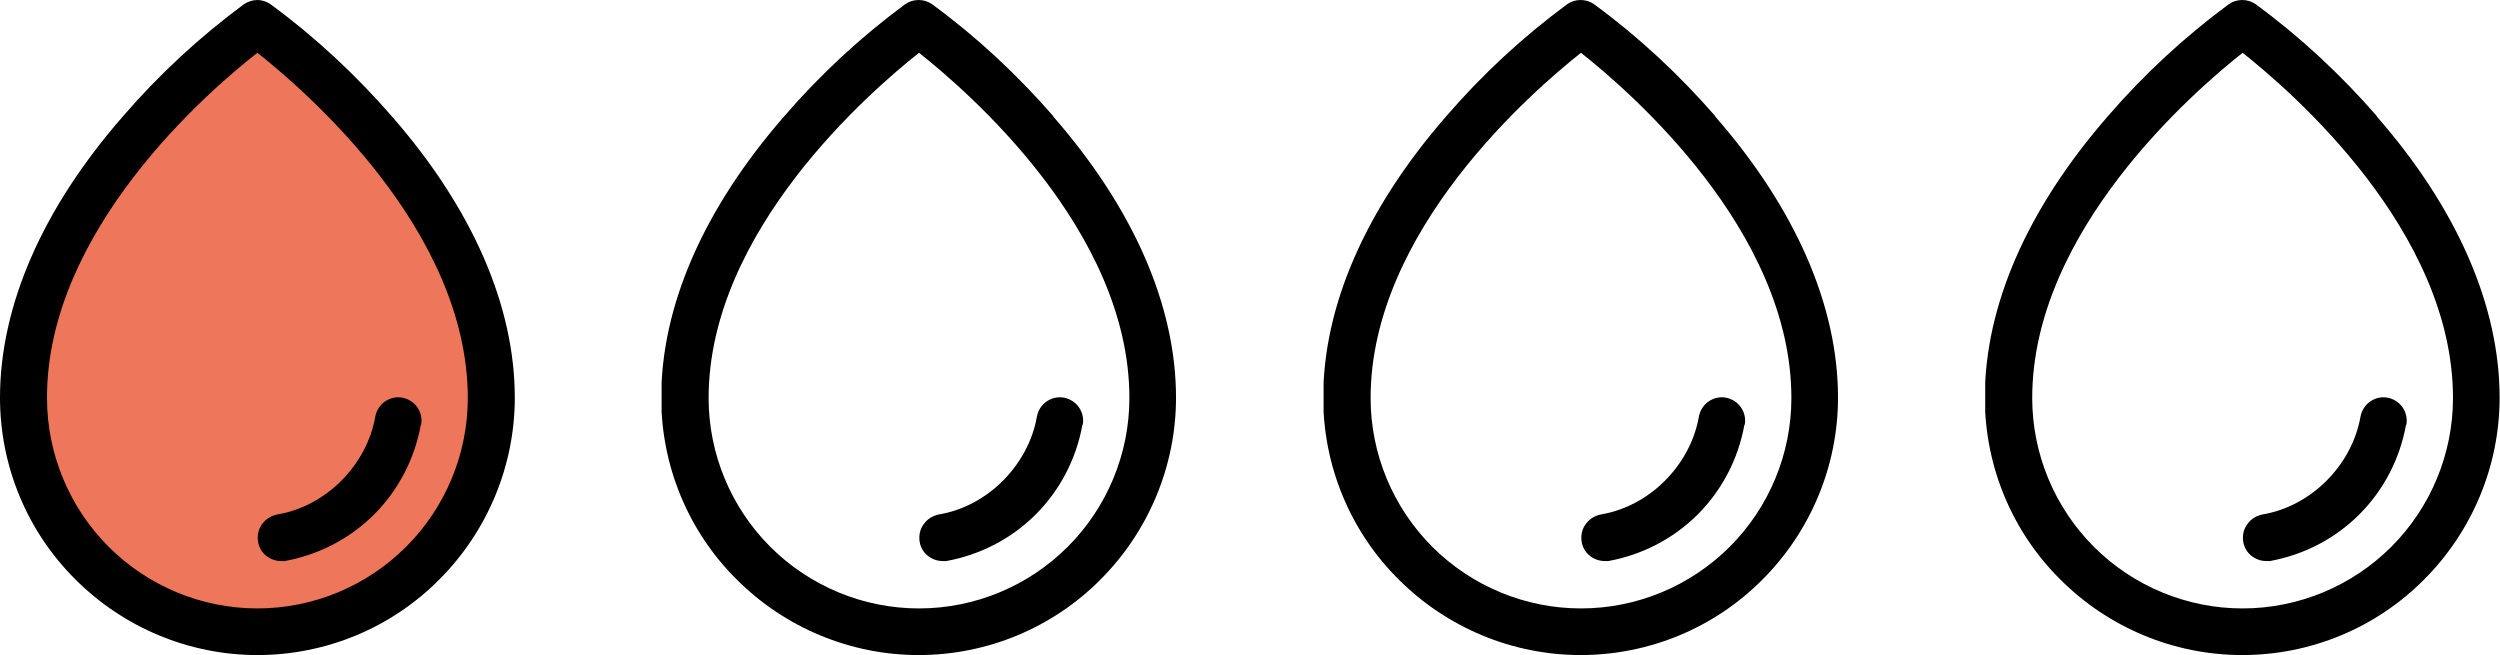
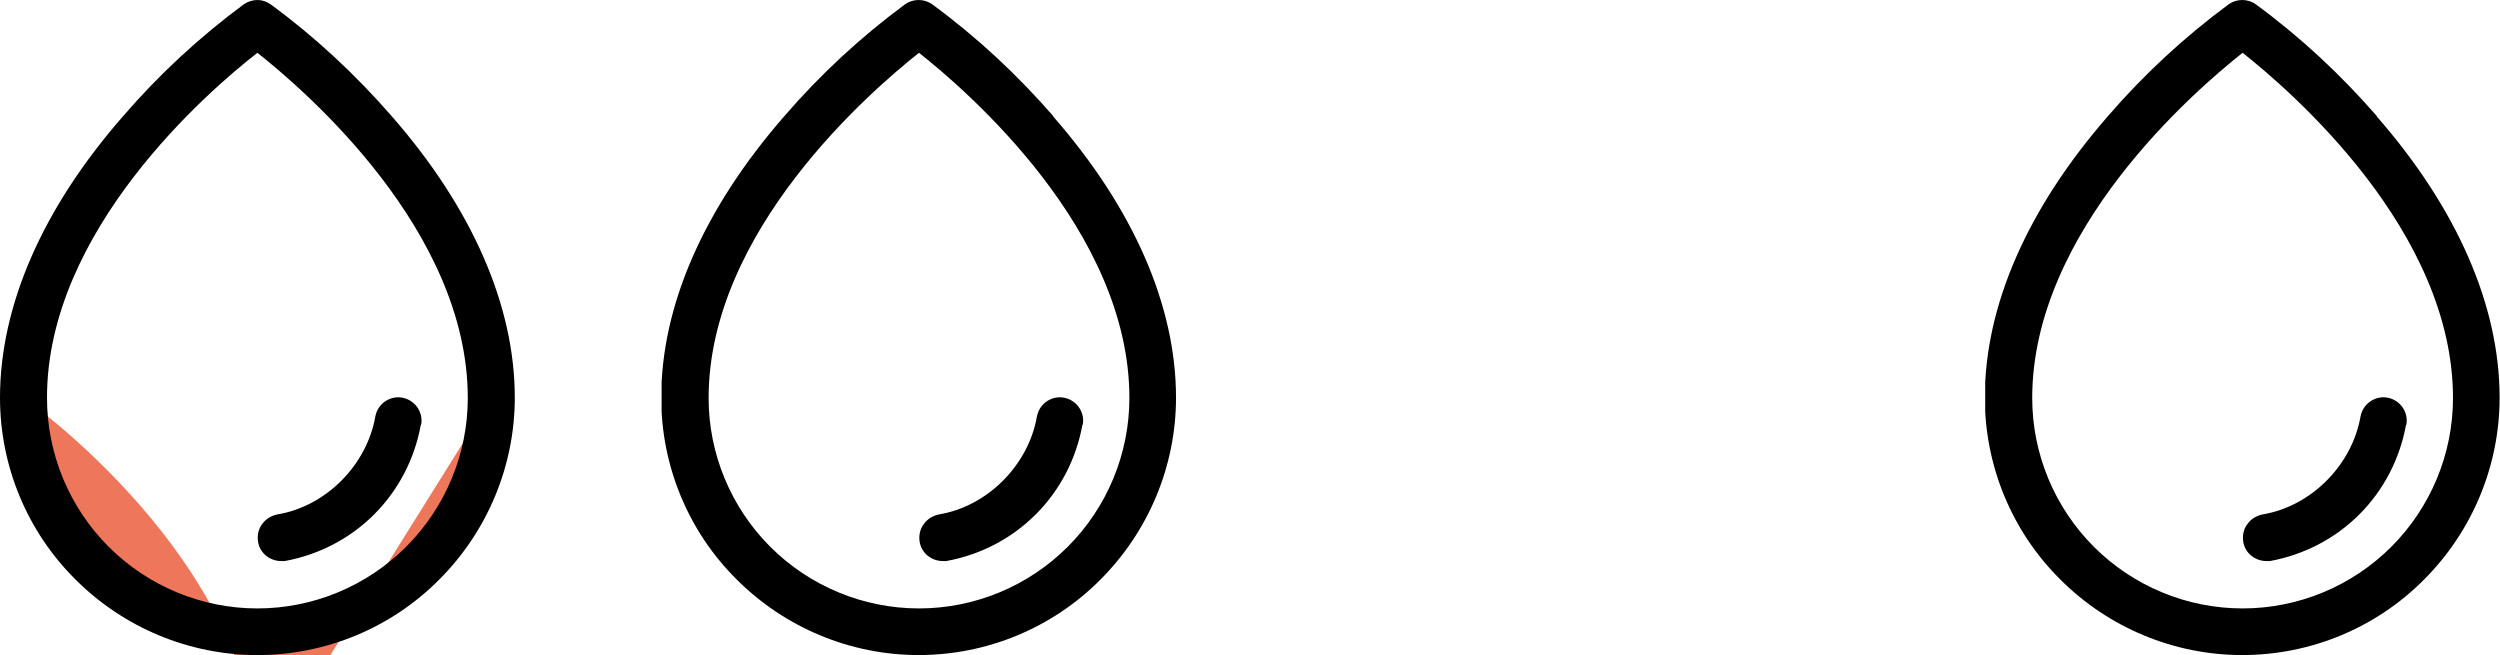
<svg xmlns="http://www.w3.org/2000/svg" id="Layer_2" viewBox="0 0 64.88 17">
  <defs>
    <style>
      .cls-1 {
        fill: none;
      }

      .cls-2 {
        clip-path: url(#clippath-1);
      }

      .cls-3 {
        clip-path: url(#clippath-3);
      }

      .cls-4 {
        clip-path: url(#clippath-2);
      }

      .cls-5 {
        fill: #ea5431;
        isolation: isolate;
        opacity: .8;
      }

      .cls-6 {
        clip-path: url(#clippath);
      }
    </style>
    <clipPath id="clippath">
      <rect class="cls-1" width="13.36" height="17" />
    </clipPath>
    <clipPath id="clippath-1">
      <rect class="cls-1" x="17.17" width="13.36" height="17" />
    </clipPath>
    <clipPath id="clippath-2">
-       <rect class="cls-1" x="34.35" width="13.36" height="17" />
-     </clipPath>
+       </clipPath>
    <clipPath id="clippath-3">
      <rect class="cls-1" x="51.52" width="13.36" height="17" />
    </clipPath>
  </defs>
  <g id="Layer_1-2" data-name="Layer_1" data-sanitized-data-name="Layer_1">
    <g>
      <g class="cls-6">
        <g>
-           <path class="cls-5" d="M12.75,10.32c0,1.61-.64,3.15-1.78,4.29-1.14,1.14-2.68,1.78-4.29,1.78s-3.15-.64-4.29-1.78c-1.14-1.14-1.78-2.68-1.78-4.29C.61,4.86,6.68.61,6.68.61c0,0,6.07,4.25,6.07,9.71Z" />
+           <path class="cls-5" d="M12.75,10.32c0,1.61-.64,3.15-1.78,4.29-1.14,1.14-2.68,1.78-4.29,1.78s-3.15-.64-4.29-1.78c-1.14-1.14-1.78-2.68-1.78-4.29c0,0,6.07,4.25,6.07,9.71Z" />
          <path d="M10.17,3.02c-.94-1.08-1.99-2.06-3.15-2.91C6.92.04,6.8,0,6.68,0s-.25.04-.35.11c-1.15.85-2.2,1.82-3.14,2.91C1.1,5.41,0,7.94,0,10.32c0,1.77.7,3.47,1.96,4.72,1.25,1.25,2.95,1.96,4.72,1.96s3.47-.7,4.72-1.96c1.25-1.25,1.96-2.95,1.96-4.72,0-2.38-1.1-4.91-3.19-7.3ZM6.68,15.79c-1.45,0-2.84-.58-3.86-1.6-1.02-1.02-1.6-2.41-1.6-3.86C1.21,5.98,5.42,2.35,6.68,1.37c1.25.99,5.46,4.61,5.46,8.96,0,1.45-.58,2.84-1.6,3.86-1.02,1.02-2.41,1.6-3.86,1.6ZM10.92,11.03c-.16.88-.58,1.69-1.21,2.32-.63.63-1.44,1.05-2.32,1.21-.03,0-.07,0-.1,0-.15,0-.3-.06-.41-.16-.11-.1-.18-.24-.19-.4-.01-.15.03-.3.13-.42.09-.12.23-.2.38-.23,1.26-.21,2.32-1.28,2.54-2.54.03-.16.12-.3.25-.39.13-.09.29-.13.45-.1.16.03.3.12.39.25.09.13.13.29.1.45h0Z" />
        </g>
      </g>
      <g class="cls-2">
        <path d="M27.34,3.02c-.94-1.08-1.99-2.06-3.15-2.91-.1-.07-.22-.11-.35-.11s-.25.04-.35.11c-1.15.85-2.2,1.82-3.14,2.91-2.09,2.4-3.19,4.92-3.19,7.3,0,1.77.7,3.47,1.96,4.72,1.25,1.25,2.95,1.96,4.72,1.96s3.47-.7,4.72-1.96c1.25-1.25,1.96-2.95,1.96-4.72,0-2.38-1.1-4.91-3.19-7.3ZM23.85,15.79c-1.45,0-2.84-.58-3.86-1.6-1.02-1.02-1.6-2.41-1.6-3.86,0-4.34,4.21-7.97,5.46-8.96,1.25.99,5.46,4.61,5.46,8.96,0,1.45-.58,2.84-1.6,3.86-1.02,1.02-2.41,1.6-3.86,1.6ZM28.09,11.03c-.16.88-.58,1.69-1.21,2.32-.63.63-1.44,1.05-2.32,1.21-.03,0-.07,0-.1,0-.15,0-.3-.06-.41-.16-.11-.1-.18-.24-.19-.4-.01-.15.03-.3.13-.42.09-.12.23-.2.38-.23,1.26-.21,2.32-1.28,2.54-2.54.03-.16.12-.3.25-.39.13-.09.29-.13.45-.1.16.03.3.12.39.25.09.13.13.29.1.45h0Z" />
      </g>
      <g class="cls-4">
        <path d="M44.52,3.02c-.94-1.08-1.99-2.06-3.15-2.91-.1-.07-.22-.11-.35-.11s-.25.04-.35.11c-1.15.85-2.2,1.82-3.14,2.91-2.09,2.4-3.19,4.92-3.19,7.3,0,1.77.7,3.47,1.96,4.72,1.25,1.25,2.95,1.96,4.72,1.96s3.47-.7,4.72-1.96c1.25-1.25,1.96-2.95,1.96-4.72,0-2.38-1.1-4.91-3.19-7.3ZM41.03,15.79c-1.45,0-2.84-.58-3.86-1.6-1.02-1.02-1.6-2.41-1.6-3.86,0-4.34,4.21-7.97,5.46-8.96,1.25.99,5.46,4.61,5.46,8.96,0,1.45-.58,2.84-1.6,3.86-1.02,1.02-2.41,1.6-3.86,1.6ZM45.27,11.03c-.16.88-.58,1.69-1.21,2.32-.63.63-1.44,1.05-2.32,1.21-.03,0-.07,0-.1,0-.15,0-.3-.06-.41-.16-.11-.1-.18-.24-.19-.4-.01-.15.03-.3.13-.42.09-.12.23-.2.38-.23,1.26-.21,2.32-1.28,2.54-2.54.03-.16.12-.3.25-.39.13-.09.29-.13.45-.1.16.03.3.12.39.25.09.13.13.29.1.45h0Z" />
      </g>
      <g class="cls-3">
        <path d="M61.69,3.02c-.94-1.08-1.99-2.06-3.15-2.91-.1-.07-.22-.11-.35-.11s-.25.04-.35.11c-1.15.85-2.2,1.82-3.14,2.91-2.09,2.4-3.19,4.92-3.19,7.3,0,1.77.7,3.47,1.96,4.72,1.25,1.25,2.95,1.96,4.72,1.96s3.47-.7,4.72-1.96c1.25-1.25,1.96-2.95,1.96-4.72,0-2.38-1.1-4.91-3.19-7.3ZM58.2,15.79c-1.45,0-2.84-.58-3.86-1.6-1.02-1.02-1.6-2.41-1.6-3.86,0-4.34,4.21-7.97,5.46-8.96,1.25.99,5.46,4.61,5.46,8.96,0,1.45-.58,2.84-1.6,3.86-1.02,1.02-2.41,1.6-3.86,1.6ZM62.44,11.03c-.16.88-.58,1.69-1.21,2.32-.63.63-1.44,1.05-2.32,1.21-.03,0-.07,0-.1,0-.15,0-.3-.06-.41-.16-.11-.1-.18-.24-.19-.4-.01-.15.03-.3.13-.42.09-.12.23-.2.38-.23,1.26-.21,2.32-1.28,2.54-2.54.03-.16.12-.3.25-.39.13-.09.29-.13.45-.1.16.03.3.12.39.25.09.13.13.29.1.45h0Z" />
      </g>
    </g>
  </g>
</svg>